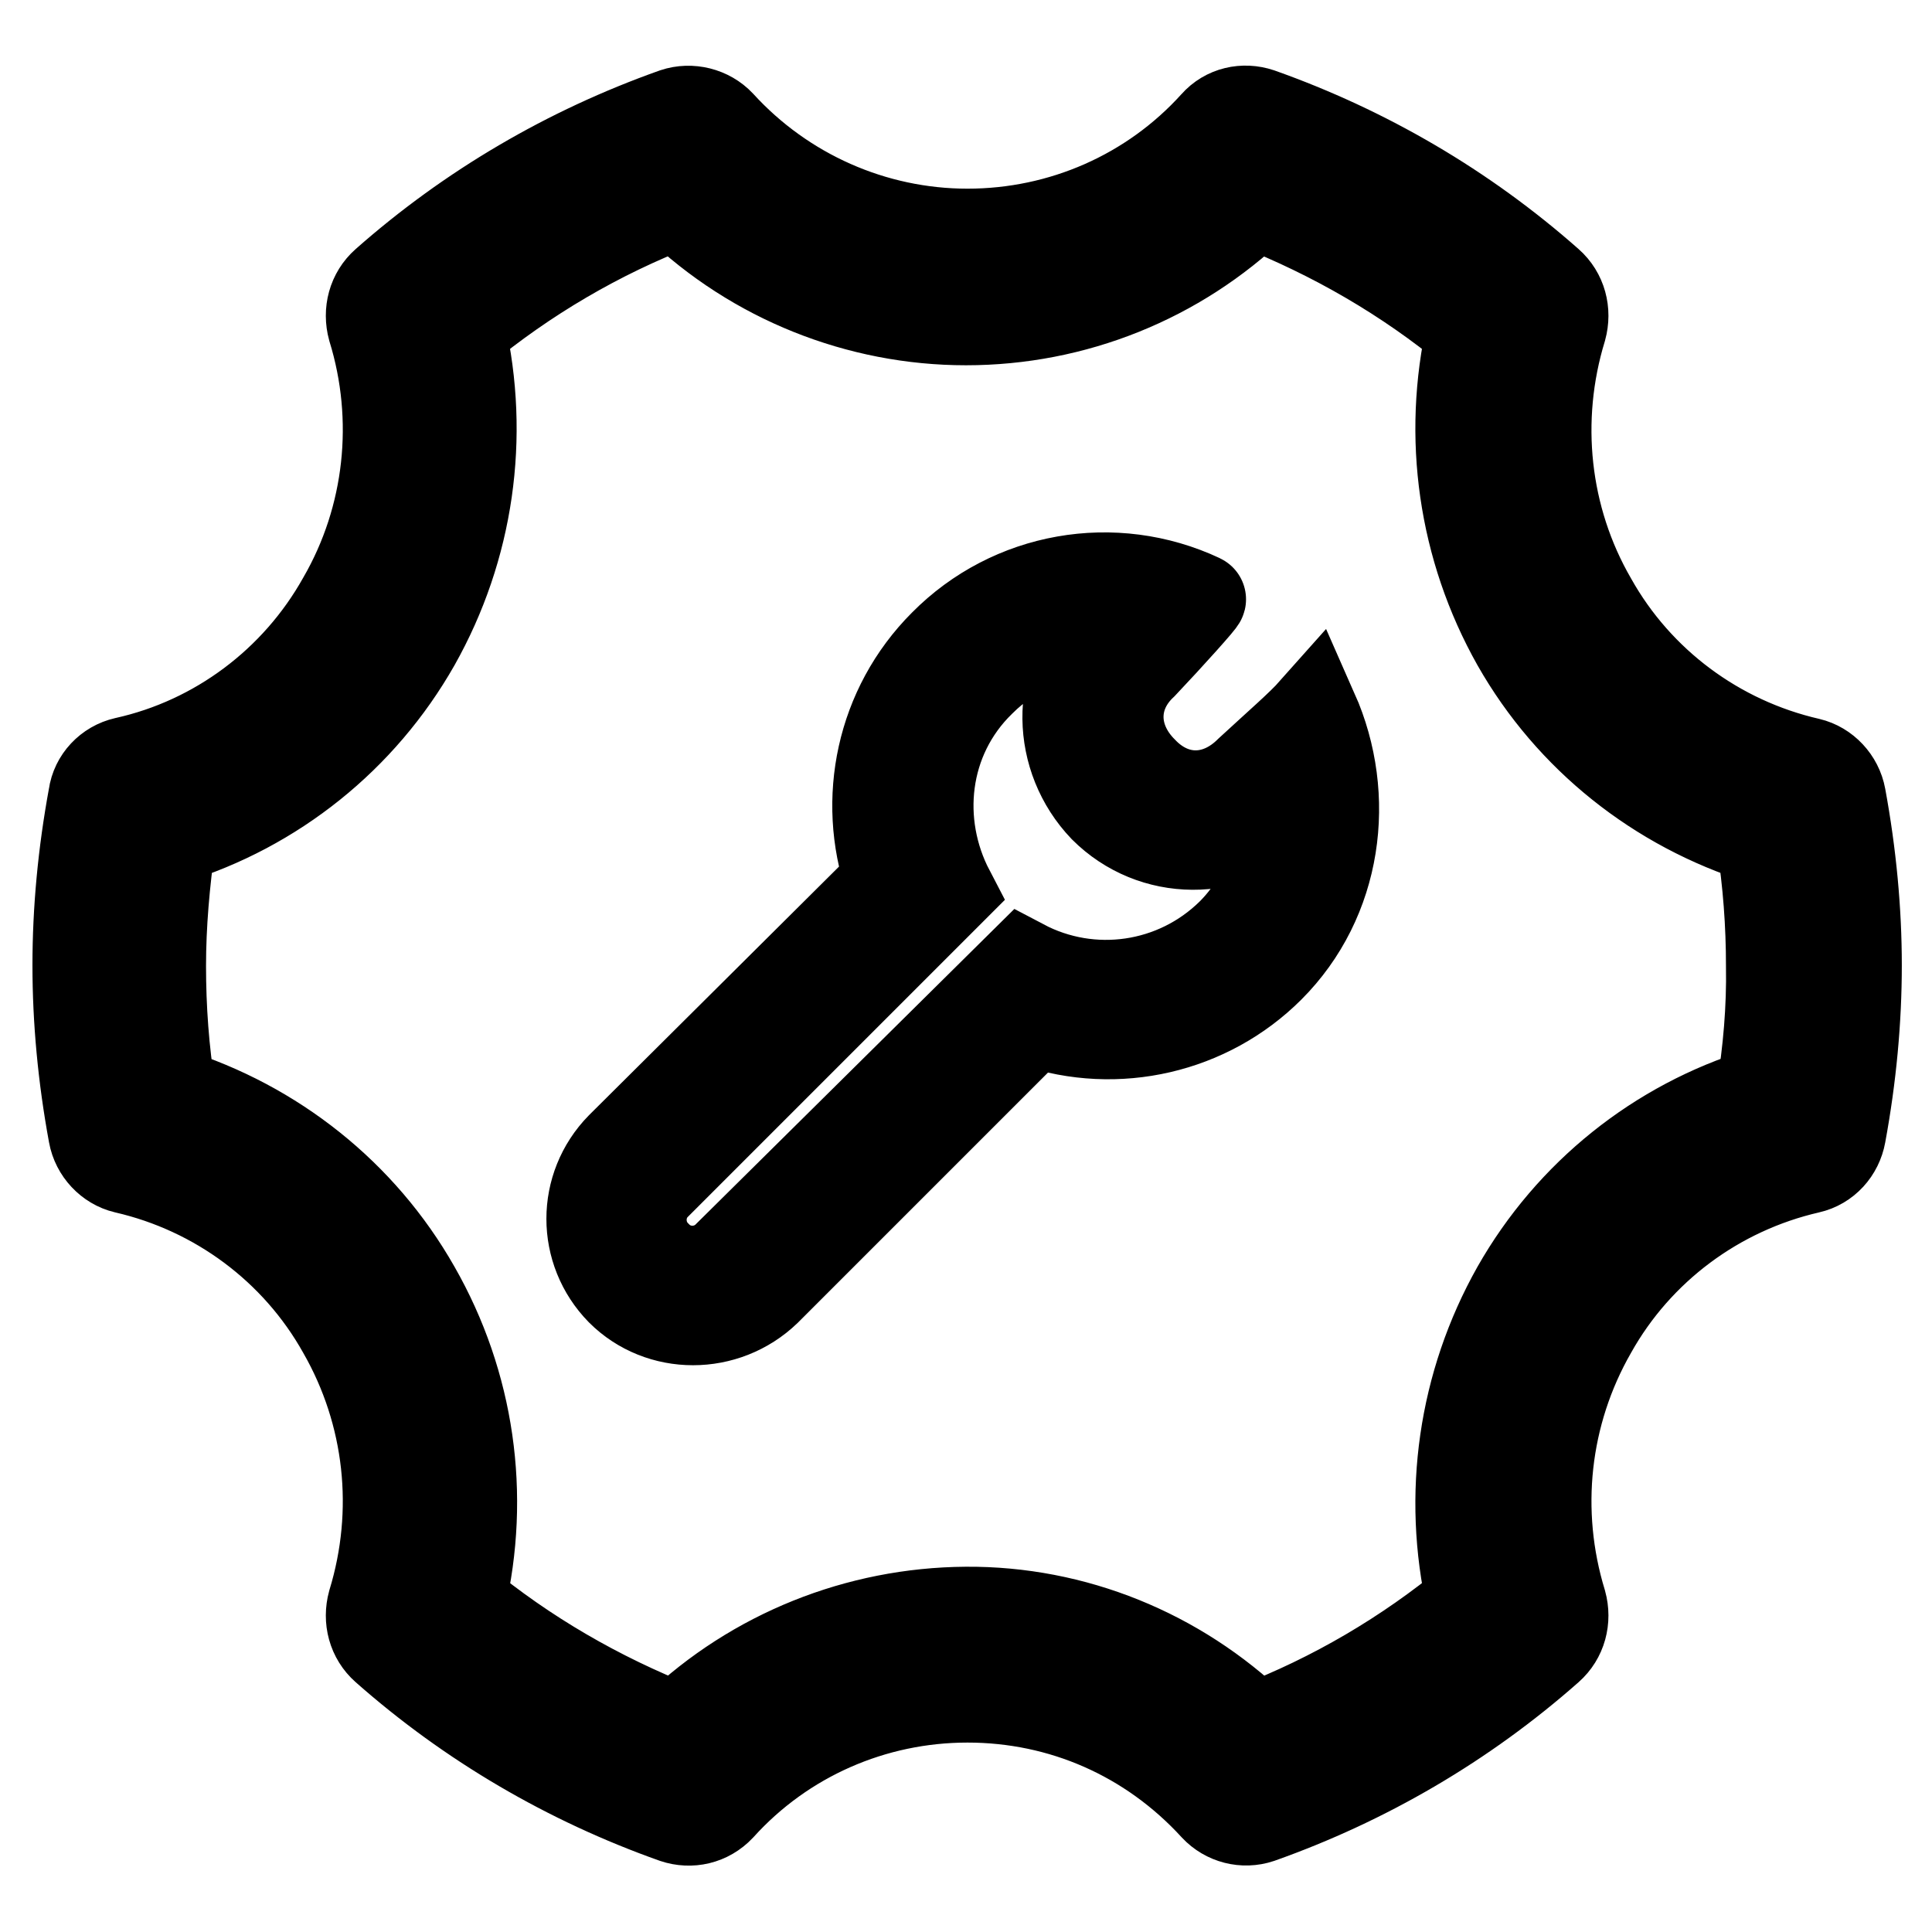
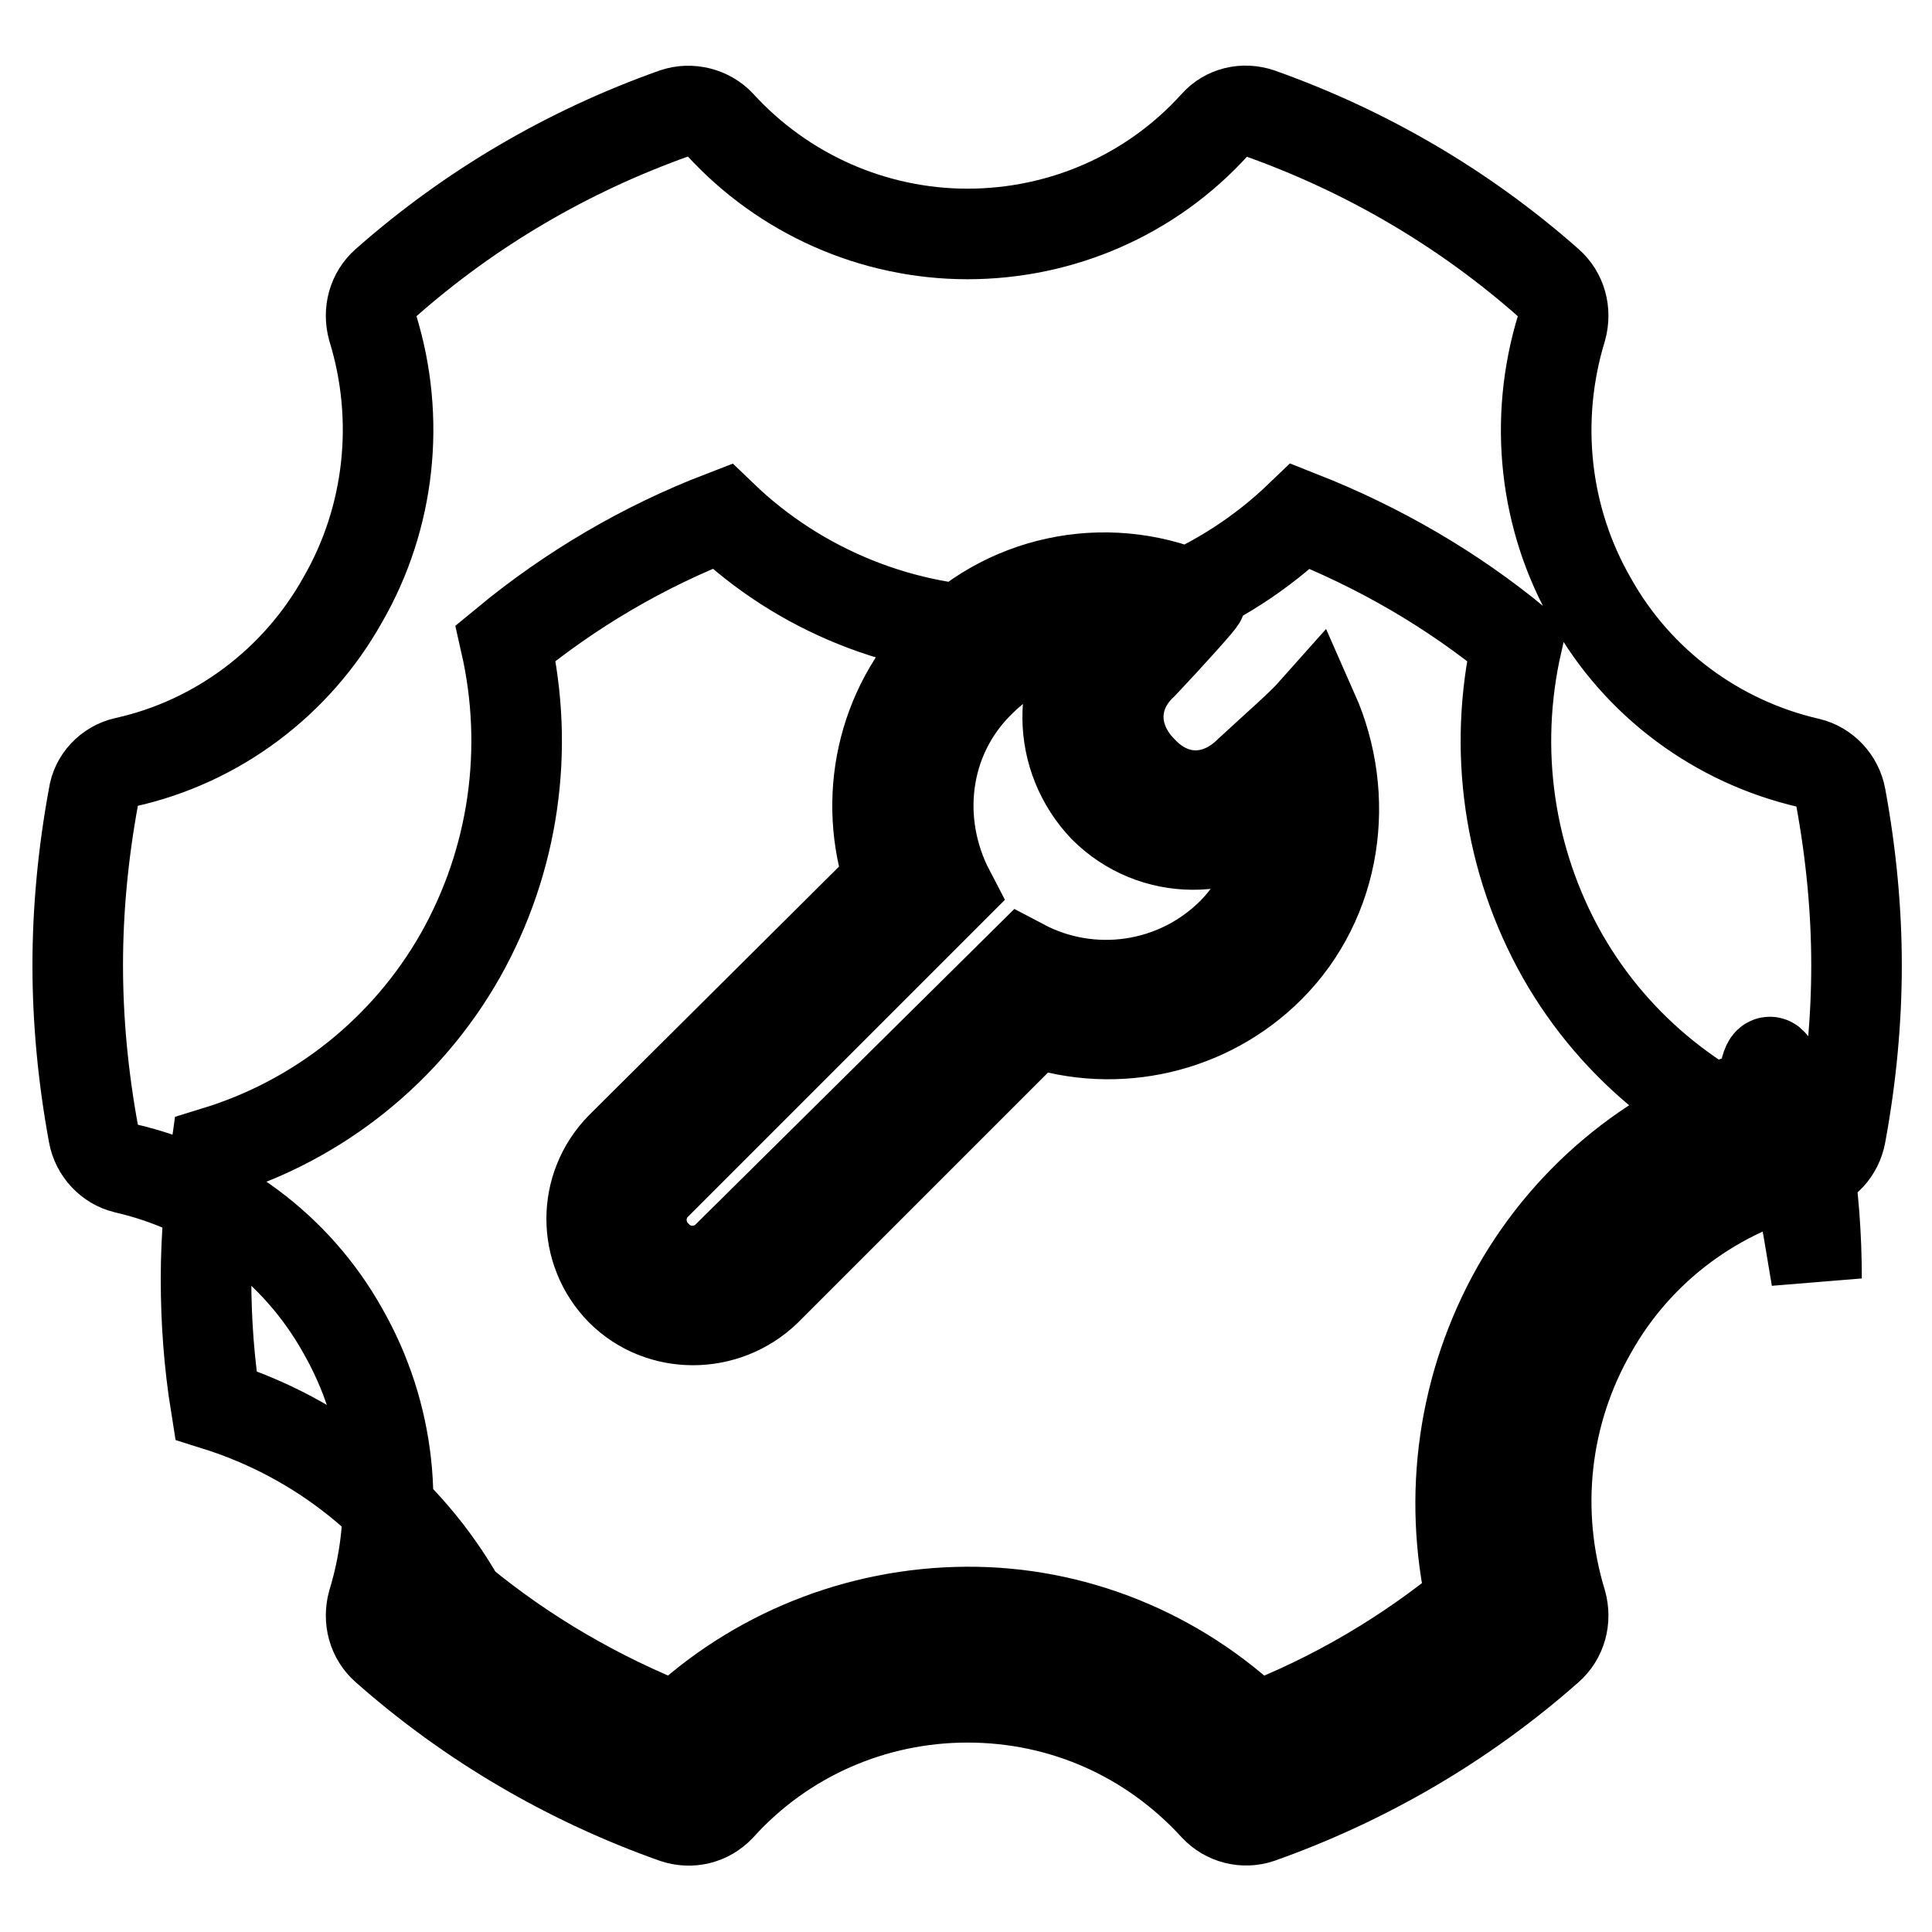
<svg xmlns="http://www.w3.org/2000/svg" version="1.1" x="0px" y="0px" viewBox="0 0 256 256" enable-background="new 0 0 256 256" xml:space="preserve">
  <g>
-     <path stroke-width="12" fill-opacity="0" stroke="#000000" d="M163.2,123.7c-7.4,7.3-18.6,8.9-27.7,4.1l-39,38.6c-2.5,2.6-6.7,2.7-9.3,0.2c-0.1-0.1-0.1-0.1-0.2-0.2 c-2.6-2.5-2.7-6.7-0.2-9.3c0.1-0.1,0.1-0.1,0.2-0.2l38.8-38.8c-4.7-9-3.6-20.3,4.1-27.8c4.5-4.5,10.4-6.8,16.2-6.8 c-6.3,6.5-6.1,16.9,0.2,23.5c6.5,6.5,16.9,6.5,23.5,0.2C169.7,113.3,167.7,119.2,163.2,123.7z M174,94.3c-1.6,1.8-4.5,4.3-8.4,7.9 c-4.3,4.3-10.1,4.3-14.2,0c-4.3-4.3-4.3-10.2,0-14.2c3.6-3.8,7.9-8.6,7.7-8.6c-11.5-5.4-25.1-3-34,6c-8.4,8.4-10.8,20.6-7.2,31.2 l-35.6,35.4c-5.2,5.3-5.2,13.7,0,19c5.2,5.2,13.8,5.2,19.2,0l35.6-35.6c10.9,3.7,23,0.9,31.1-7.2C177.2,119.2,179,105.6,174,94.3z  M243.9,105.6c-0.4-2.2-2.1-4-4.2-4.5c-12.2-2.8-22.7-10.6-28.8-21.5c-6.3-10.9-7.7-24-4-36.1c0.6-2.2,0-4.5-1.7-6 c-11.2-9.9-24.2-17.5-38.3-22.5c-2.1-0.7-4.4-0.2-5.9,1.5c-8.4,9.3-20.3,14.5-32.8,14.5c-12.5,0-24.4-5.3-32.8-14.5 c-1.5-1.6-3.9-2.2-6-1.5c-14.1,5-27.1,12.6-38.3,22.5c-1.7,1.5-2.3,3.8-1.7,6c3.7,12,2.3,25.1-4,36c-6.1,10.9-16.6,18.8-28.8,21.5 c-2.2,0.5-3.9,2.3-4.2,4.5c-1.4,7.6-2.1,15.1-2.1,22.4c0,7.3,0.7,14.8,2.1,22.4c0.4,2.2,2.1,4,4.2,4.5 c12.2,2.8,22.7,10.6,28.8,21.5c6.3,11,7.7,24,4,36.1c-0.6,2.2,0,4.5,1.7,6c11.2,9.9,24.2,17.5,38.3,22.5c2.1,0.7,4.4,0.2,6-1.5 c8.4-9.3,20.3-14.5,32.8-14.5c12.5,0,24.2,5.1,32.8,14.5c1.5,1.6,3.8,2.2,5.9,1.5c14.1-5,27.1-12.6,38.3-22.5 c1.7-1.5,2.3-3.8,1.7-6c-3.7-12.1-2.3-25.1,4-36.1c6.1-10.9,16.6-18.7,28.8-21.5c2.2-0.5,3.8-2.3,4.2-4.5 c1.4-7.6,2.1-15.1,2.1-22.4C246,120.7,245.3,113.2,243.9,105.6z M233.4,144.8c-13.7,4.2-25.3,13.5-32.4,26 c-7.1,12.6-9.2,27.3-6,41.4c-8.6,7.1-18.3,12.8-28.7,16.8c-10.3-9.9-24-15.5-38.3-15.4c-14.3,0.1-28,5.6-38.3,15.4 c-10.4-4.1-20.1-9.7-28.7-16.8c3.3-14.1,1.2-28.8-6-41.4c-7.1-12.5-18.7-21.7-32.4-26c-0.9-5.6-1.3-11.2-1.3-16.8 c0-5.5,0.5-11.1,1.3-16.8c13.7-4.2,25.3-13.5,32.4-26c7.1-12.6,9.2-27.3,6-41.4c8.6-7.1,18.3-12.8,28.7-16.8 c10.3,9.9,24.1,15.4,38.3,15.4c14.3,0,28-5.5,38.3-15.4c10.4,4.1,20.1,9.7,28.7,16.8c-3.2,14.1-1.1,28.8,6,41.4 c7.1,12.5,18.7,21.7,32.4,26c0.9,5.7,1.3,11.3,1.3,16.8C234.8,133.6,234.3,139.3,233.4,144.8z" />
+     <path stroke-width="12" fill-opacity="0" stroke="#000000" d="M163.2,123.7c-7.4,7.3-18.6,8.9-27.7,4.1l-39,38.6c-2.5,2.6-6.7,2.7-9.3,0.2c-0.1-0.1-0.1-0.1-0.2-0.2 c-2.6-2.5-2.7-6.7-0.2-9.3c0.1-0.1,0.1-0.1,0.2-0.2l38.8-38.8c-4.7-9-3.6-20.3,4.1-27.8c4.5-4.5,10.4-6.8,16.2-6.8 c-6.3,6.5-6.1,16.9,0.2,23.5c6.5,6.5,16.9,6.5,23.5,0.2C169.7,113.3,167.7,119.2,163.2,123.7z M174,94.3c-1.6,1.8-4.5,4.3-8.4,7.9 c-4.3,4.3-10.1,4.3-14.2,0c-4.3-4.3-4.3-10.2,0-14.2c3.6-3.8,7.9-8.6,7.7-8.6c-11.5-5.4-25.1-3-34,6c-8.4,8.4-10.8,20.6-7.2,31.2 l-35.6,35.4c-5.2,5.3-5.2,13.7,0,19c5.2,5.2,13.8,5.2,19.2,0l35.6-35.6c10.9,3.7,23,0.9,31.1-7.2C177.2,119.2,179,105.6,174,94.3z  M243.9,105.6c-0.4-2.2-2.1-4-4.2-4.5c-12.2-2.8-22.7-10.6-28.8-21.5c-6.3-10.9-7.7-24-4-36.1c0.6-2.2,0-4.5-1.7-6 c-11.2-9.9-24.2-17.5-38.3-22.5c-2.1-0.7-4.4-0.2-5.9,1.5c-8.4,9.3-20.3,14.5-32.8,14.5c-12.5,0-24.4-5.3-32.8-14.5 c-1.5-1.6-3.9-2.2-6-1.5c-14.1,5-27.1,12.6-38.3,22.5c-1.7,1.5-2.3,3.8-1.7,6c3.7,12,2.3,25.1-4,36c-6.1,10.9-16.6,18.8-28.8,21.5 c-2.2,0.5-3.9,2.3-4.2,4.5c-1.4,7.6-2.1,15.1-2.1,22.4c0,7.3,0.7,14.8,2.1,22.4c0.4,2.2,2.1,4,4.2,4.5 c12.2,2.8,22.7,10.6,28.8,21.5c6.3,11,7.7,24,4,36.1c-0.6,2.2,0,4.5,1.7,6c11.2,9.9,24.2,17.5,38.3,22.5c2.1,0.7,4.4,0.2,6-1.5 c8.4-9.3,20.3-14.5,32.8-14.5c12.5,0,24.2,5.1,32.8,14.5c1.5,1.6,3.8,2.2,5.9,1.5c14.1-5,27.1-12.6,38.3-22.5 c1.7-1.5,2.3-3.8,1.7-6c-3.7-12.1-2.3-25.1,4-36.1c6.1-10.9,16.6-18.7,28.8-21.5c2.2-0.5,3.8-2.3,4.2-4.5 c1.4-7.6,2.1-15.1,2.1-22.4C246,120.7,245.3,113.2,243.9,105.6z M233.4,144.8c-13.7,4.2-25.3,13.5-32.4,26 c-7.1,12.6-9.2,27.3-6,41.4c-8.6,7.1-18.3,12.8-28.7,16.8c-10.3-9.9-24-15.5-38.3-15.4c-14.3,0.1-28,5.6-38.3,15.4 c-10.4-4.1-20.1-9.7-28.7-16.8c-7.1-12.5-18.7-21.7-32.4-26c-0.9-5.6-1.3-11.2-1.3-16.8 c0-5.5,0.5-11.1,1.3-16.8c13.7-4.2,25.3-13.5,32.4-26c7.1-12.6,9.2-27.3,6-41.4c8.6-7.1,18.3-12.8,28.7-16.8 c10.3,9.9,24.1,15.4,38.3,15.4c14.3,0,28-5.5,38.3-15.4c10.4,4.1,20.1,9.7,28.7,16.8c-3.2,14.1-1.1,28.8,6,41.4 c7.1,12.5,18.7,21.7,32.4,26c0.9,5.7,1.3,11.3,1.3,16.8C234.8,133.6,234.3,139.3,233.4,144.8z" />
  </g>
</svg>